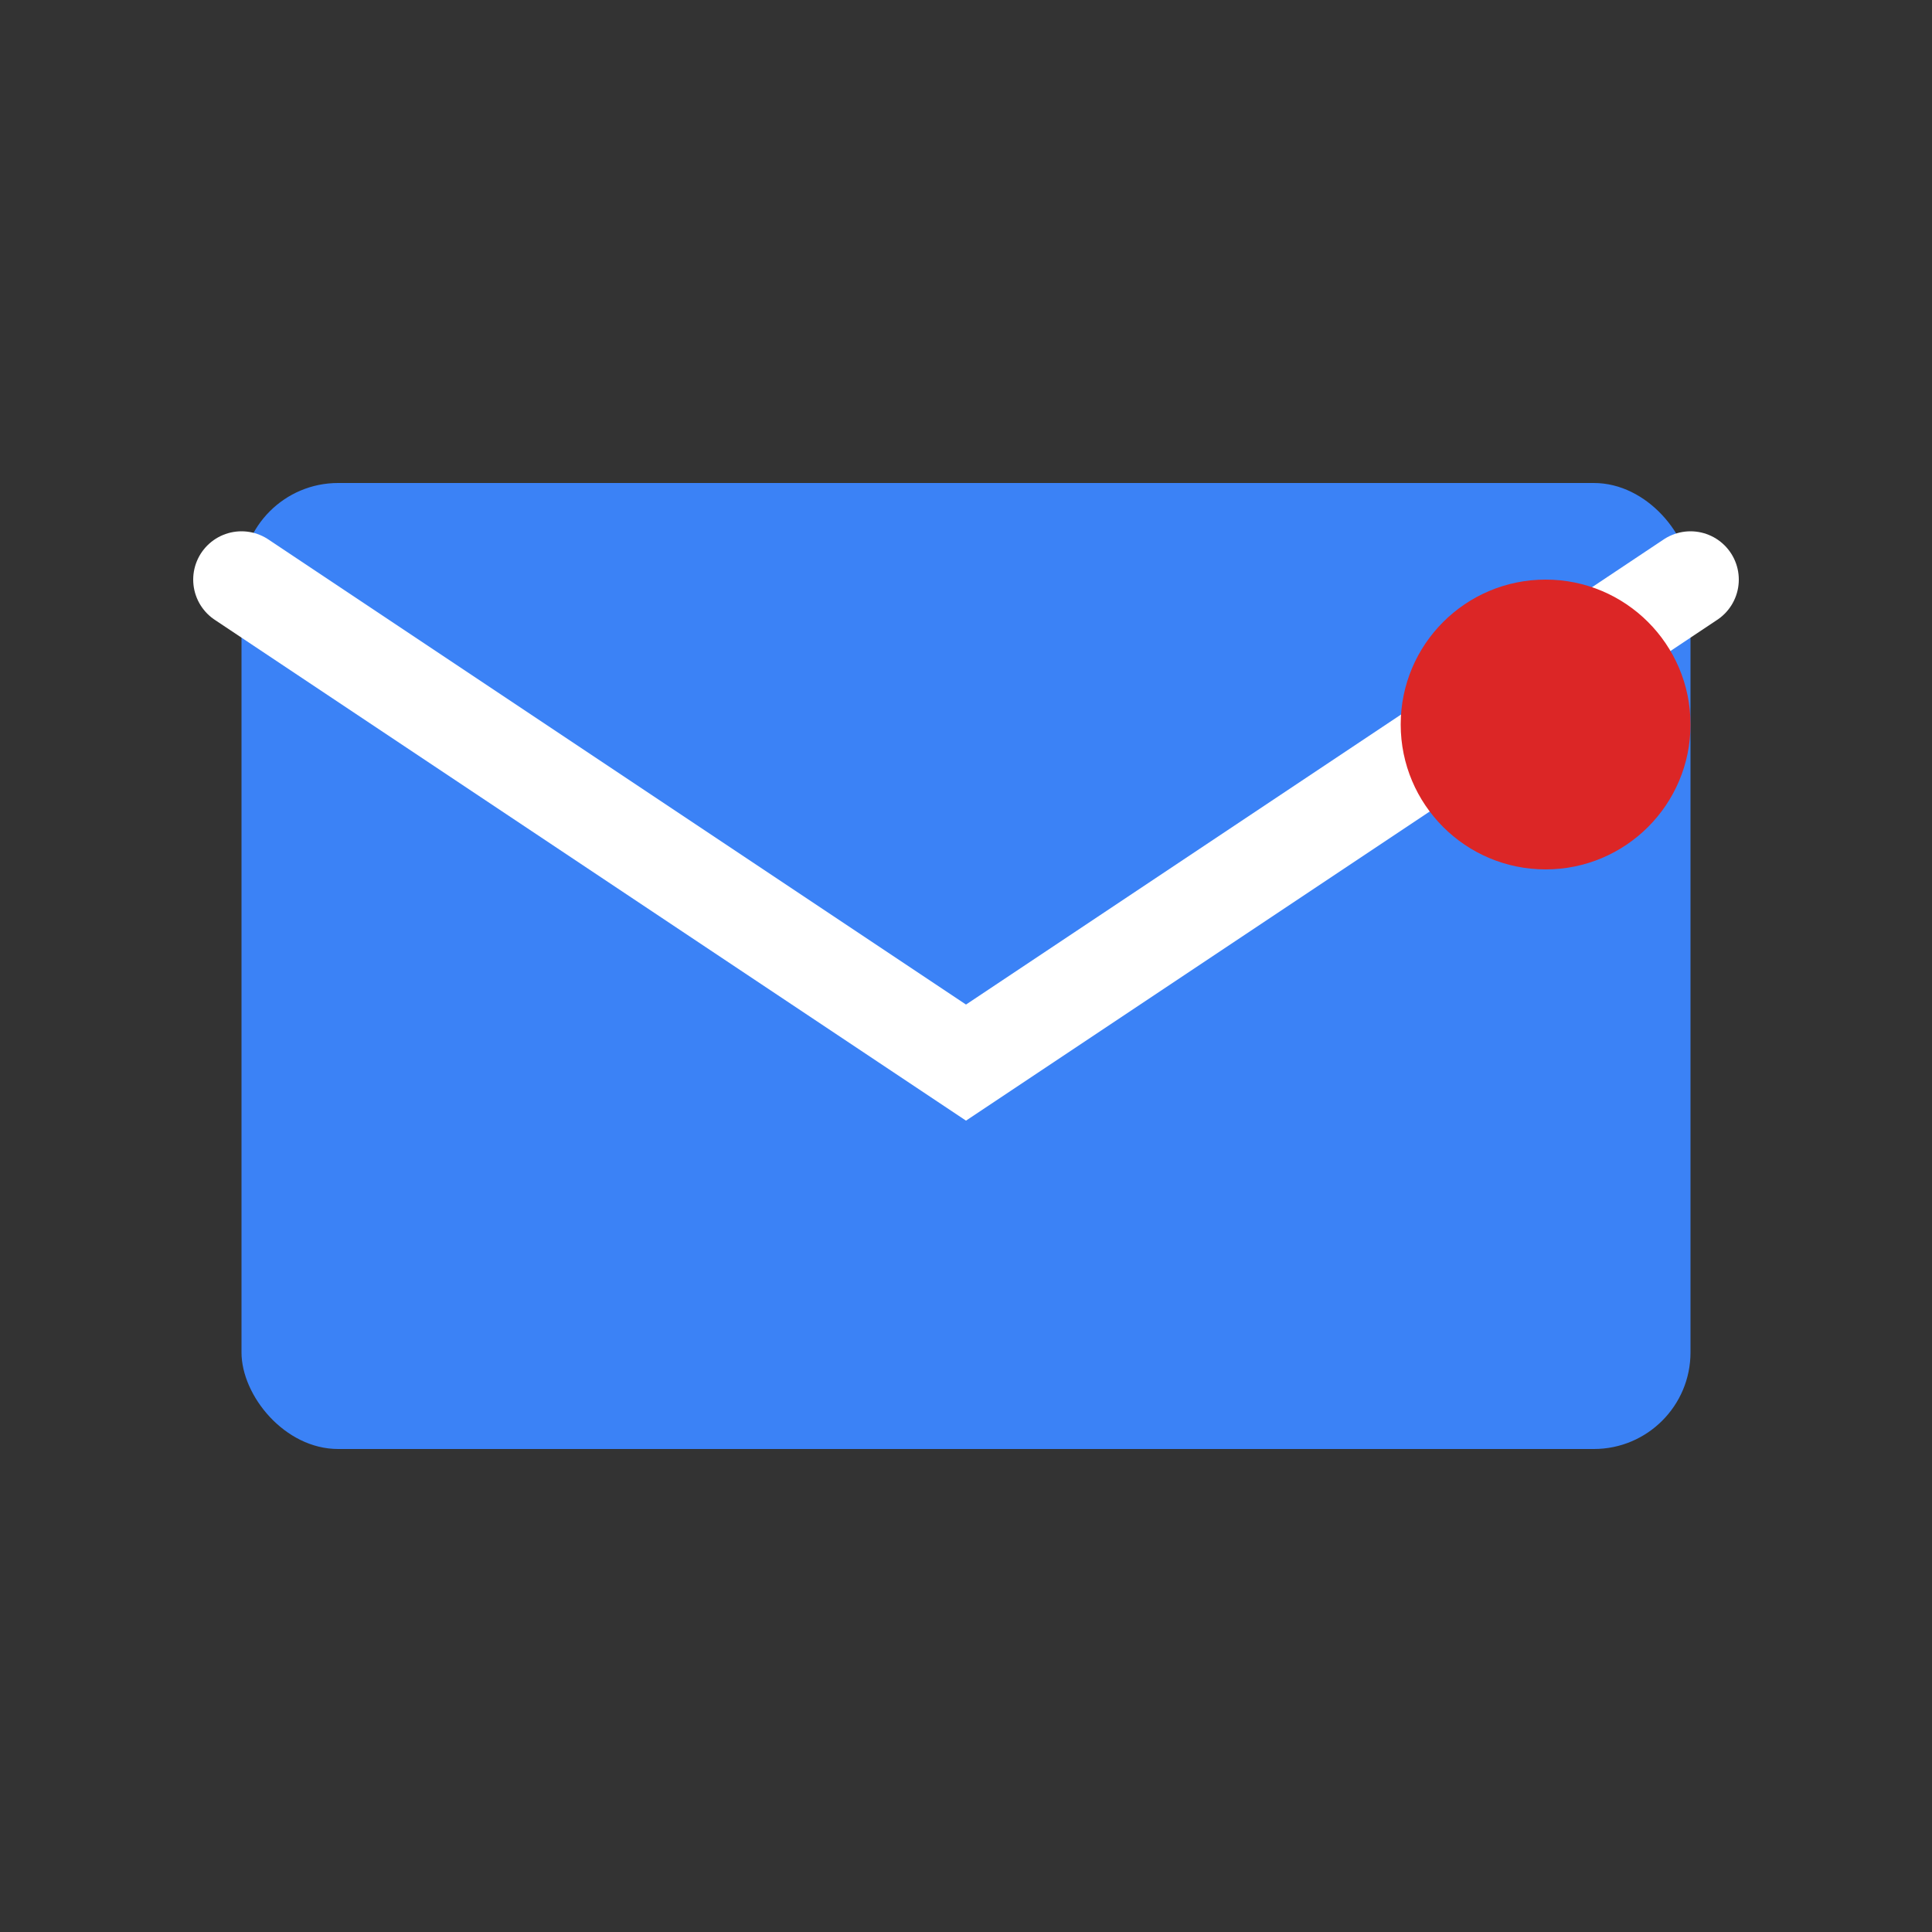
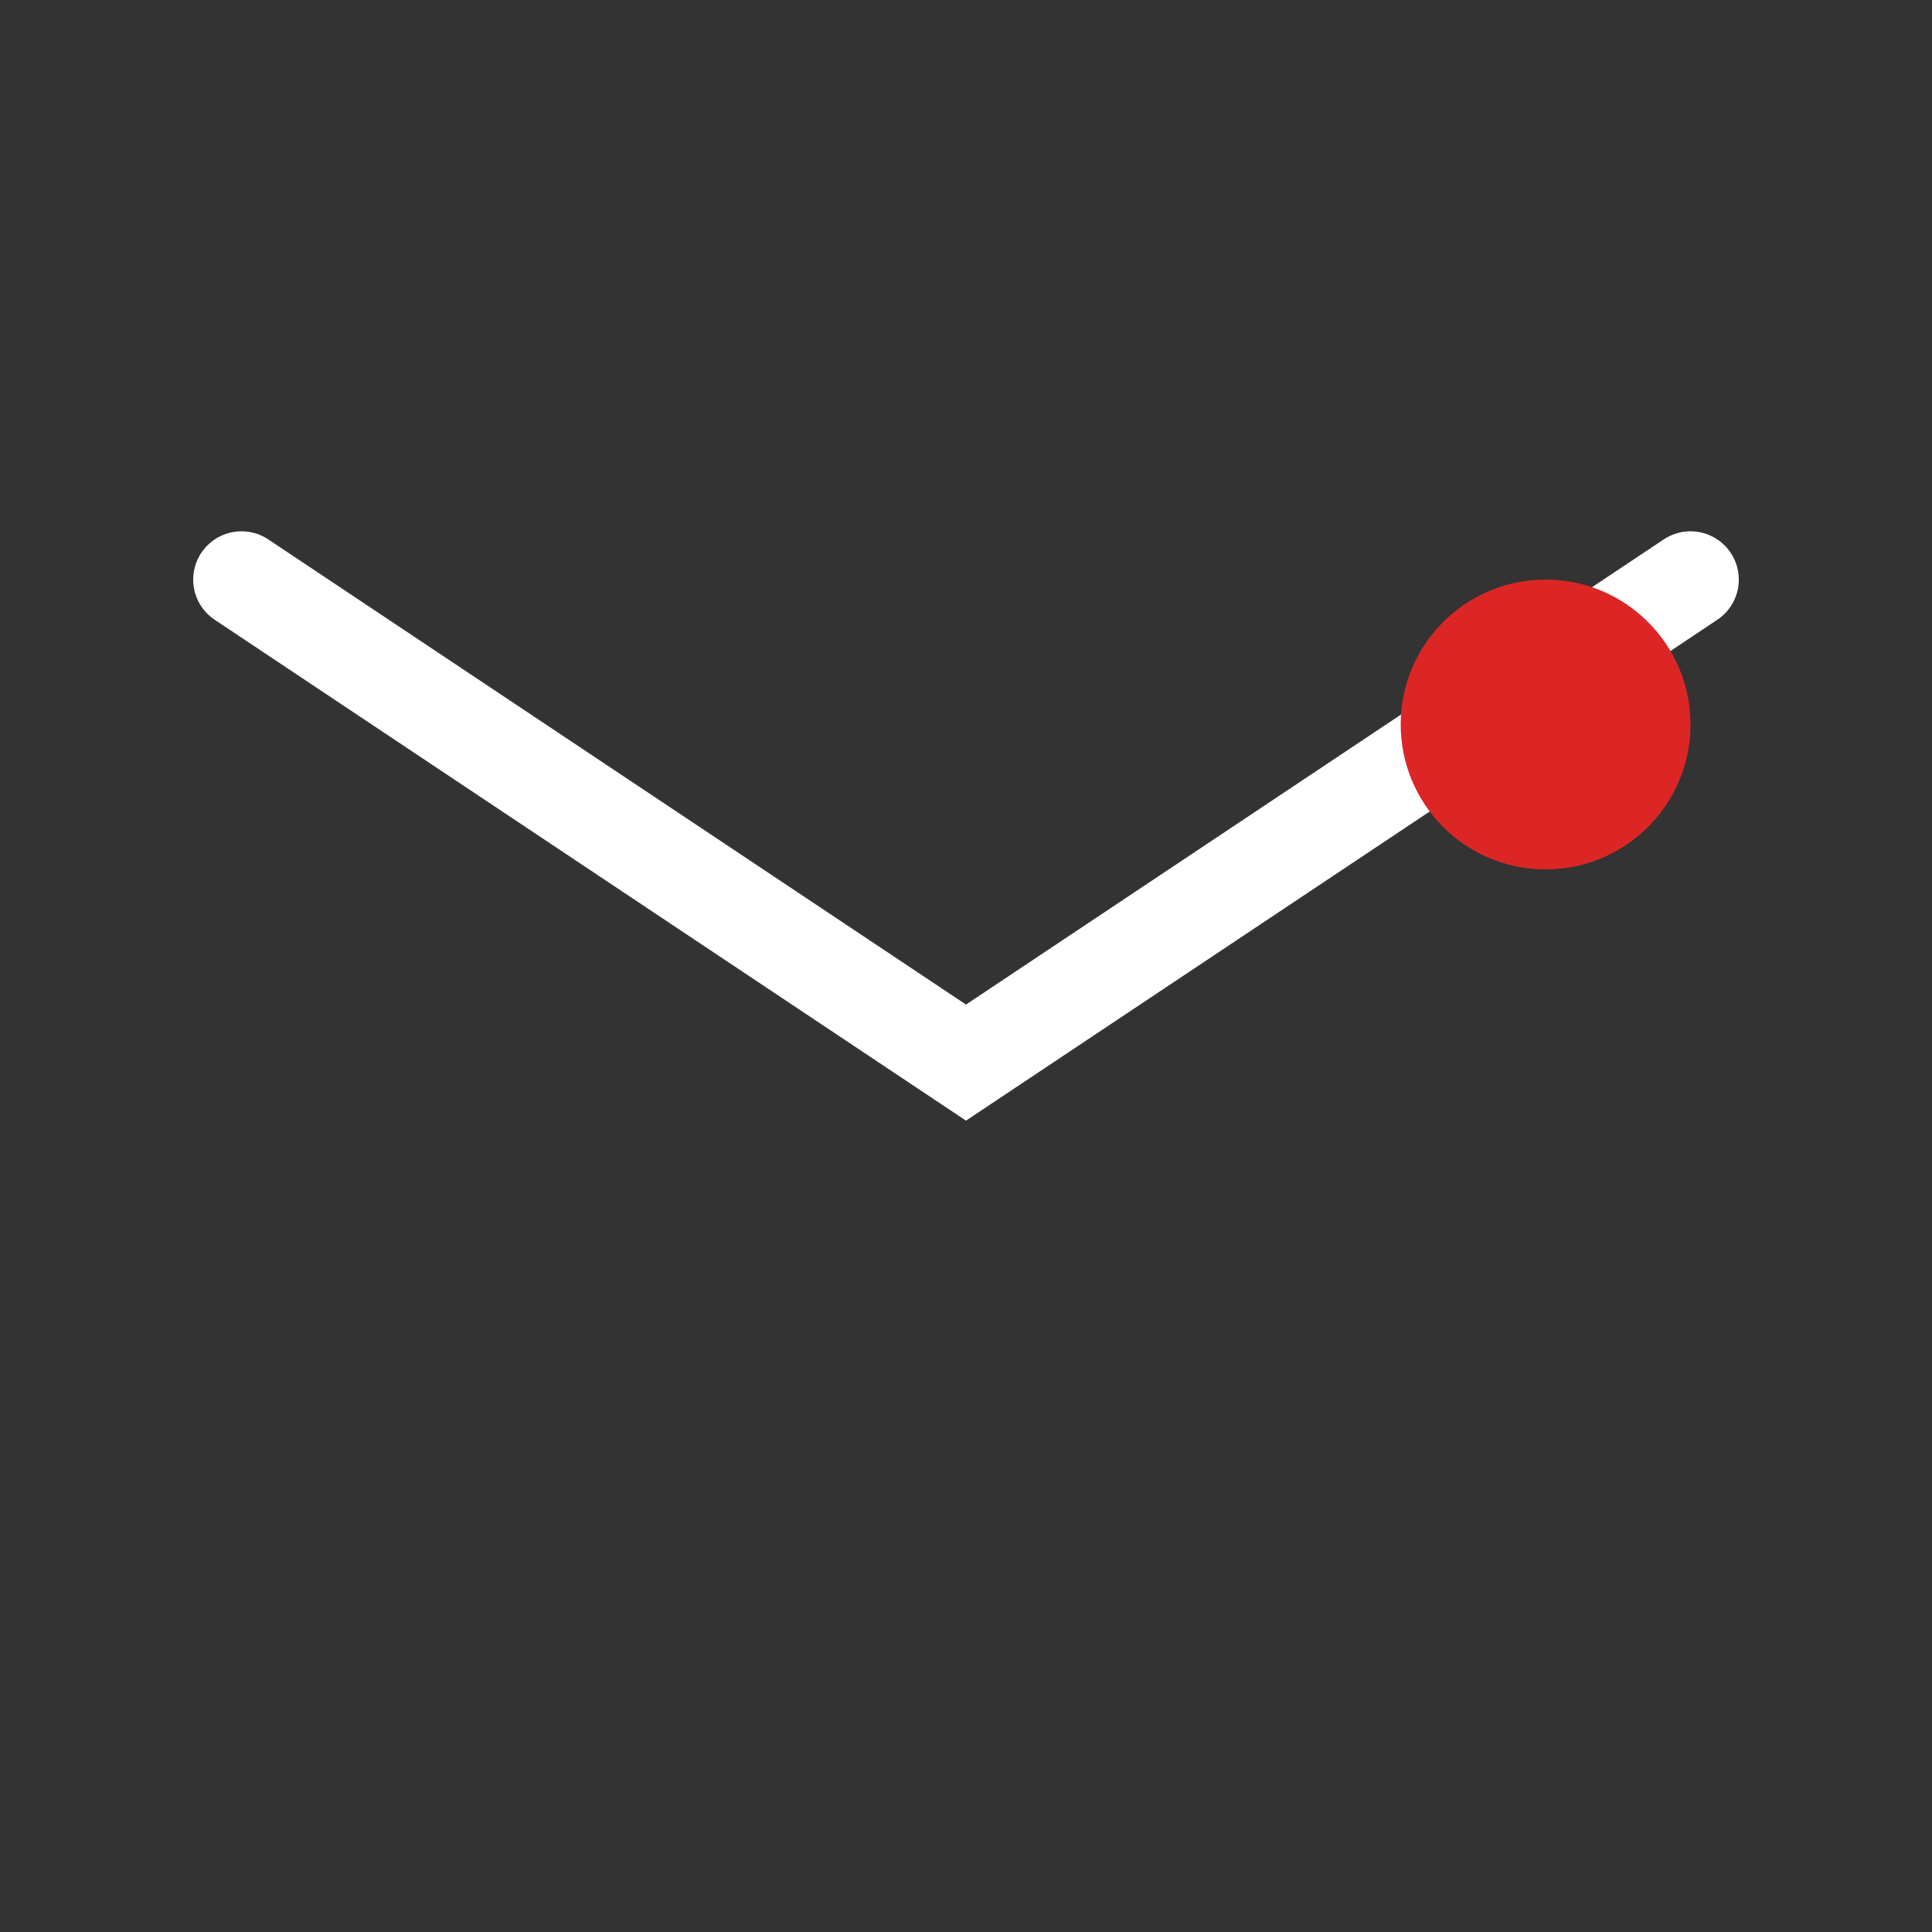
<svg xmlns="http://www.w3.org/2000/svg" viewBox="0 0 40 40">
  <rect x="0" y="0" width="40" height="40" fill="#333333" stroke="none" />
-   <rect x="5" y="10" width="30" height="20" rx="2" fill="#3B82F6" />
  <path d="M5 12 L20 22 L35 12" fill="none" stroke="#FFFFFF" stroke-width="2" stroke-linecap="round" />
  <circle cx="32" cy="15" r="3" fill="#DC2626" />
</svg>